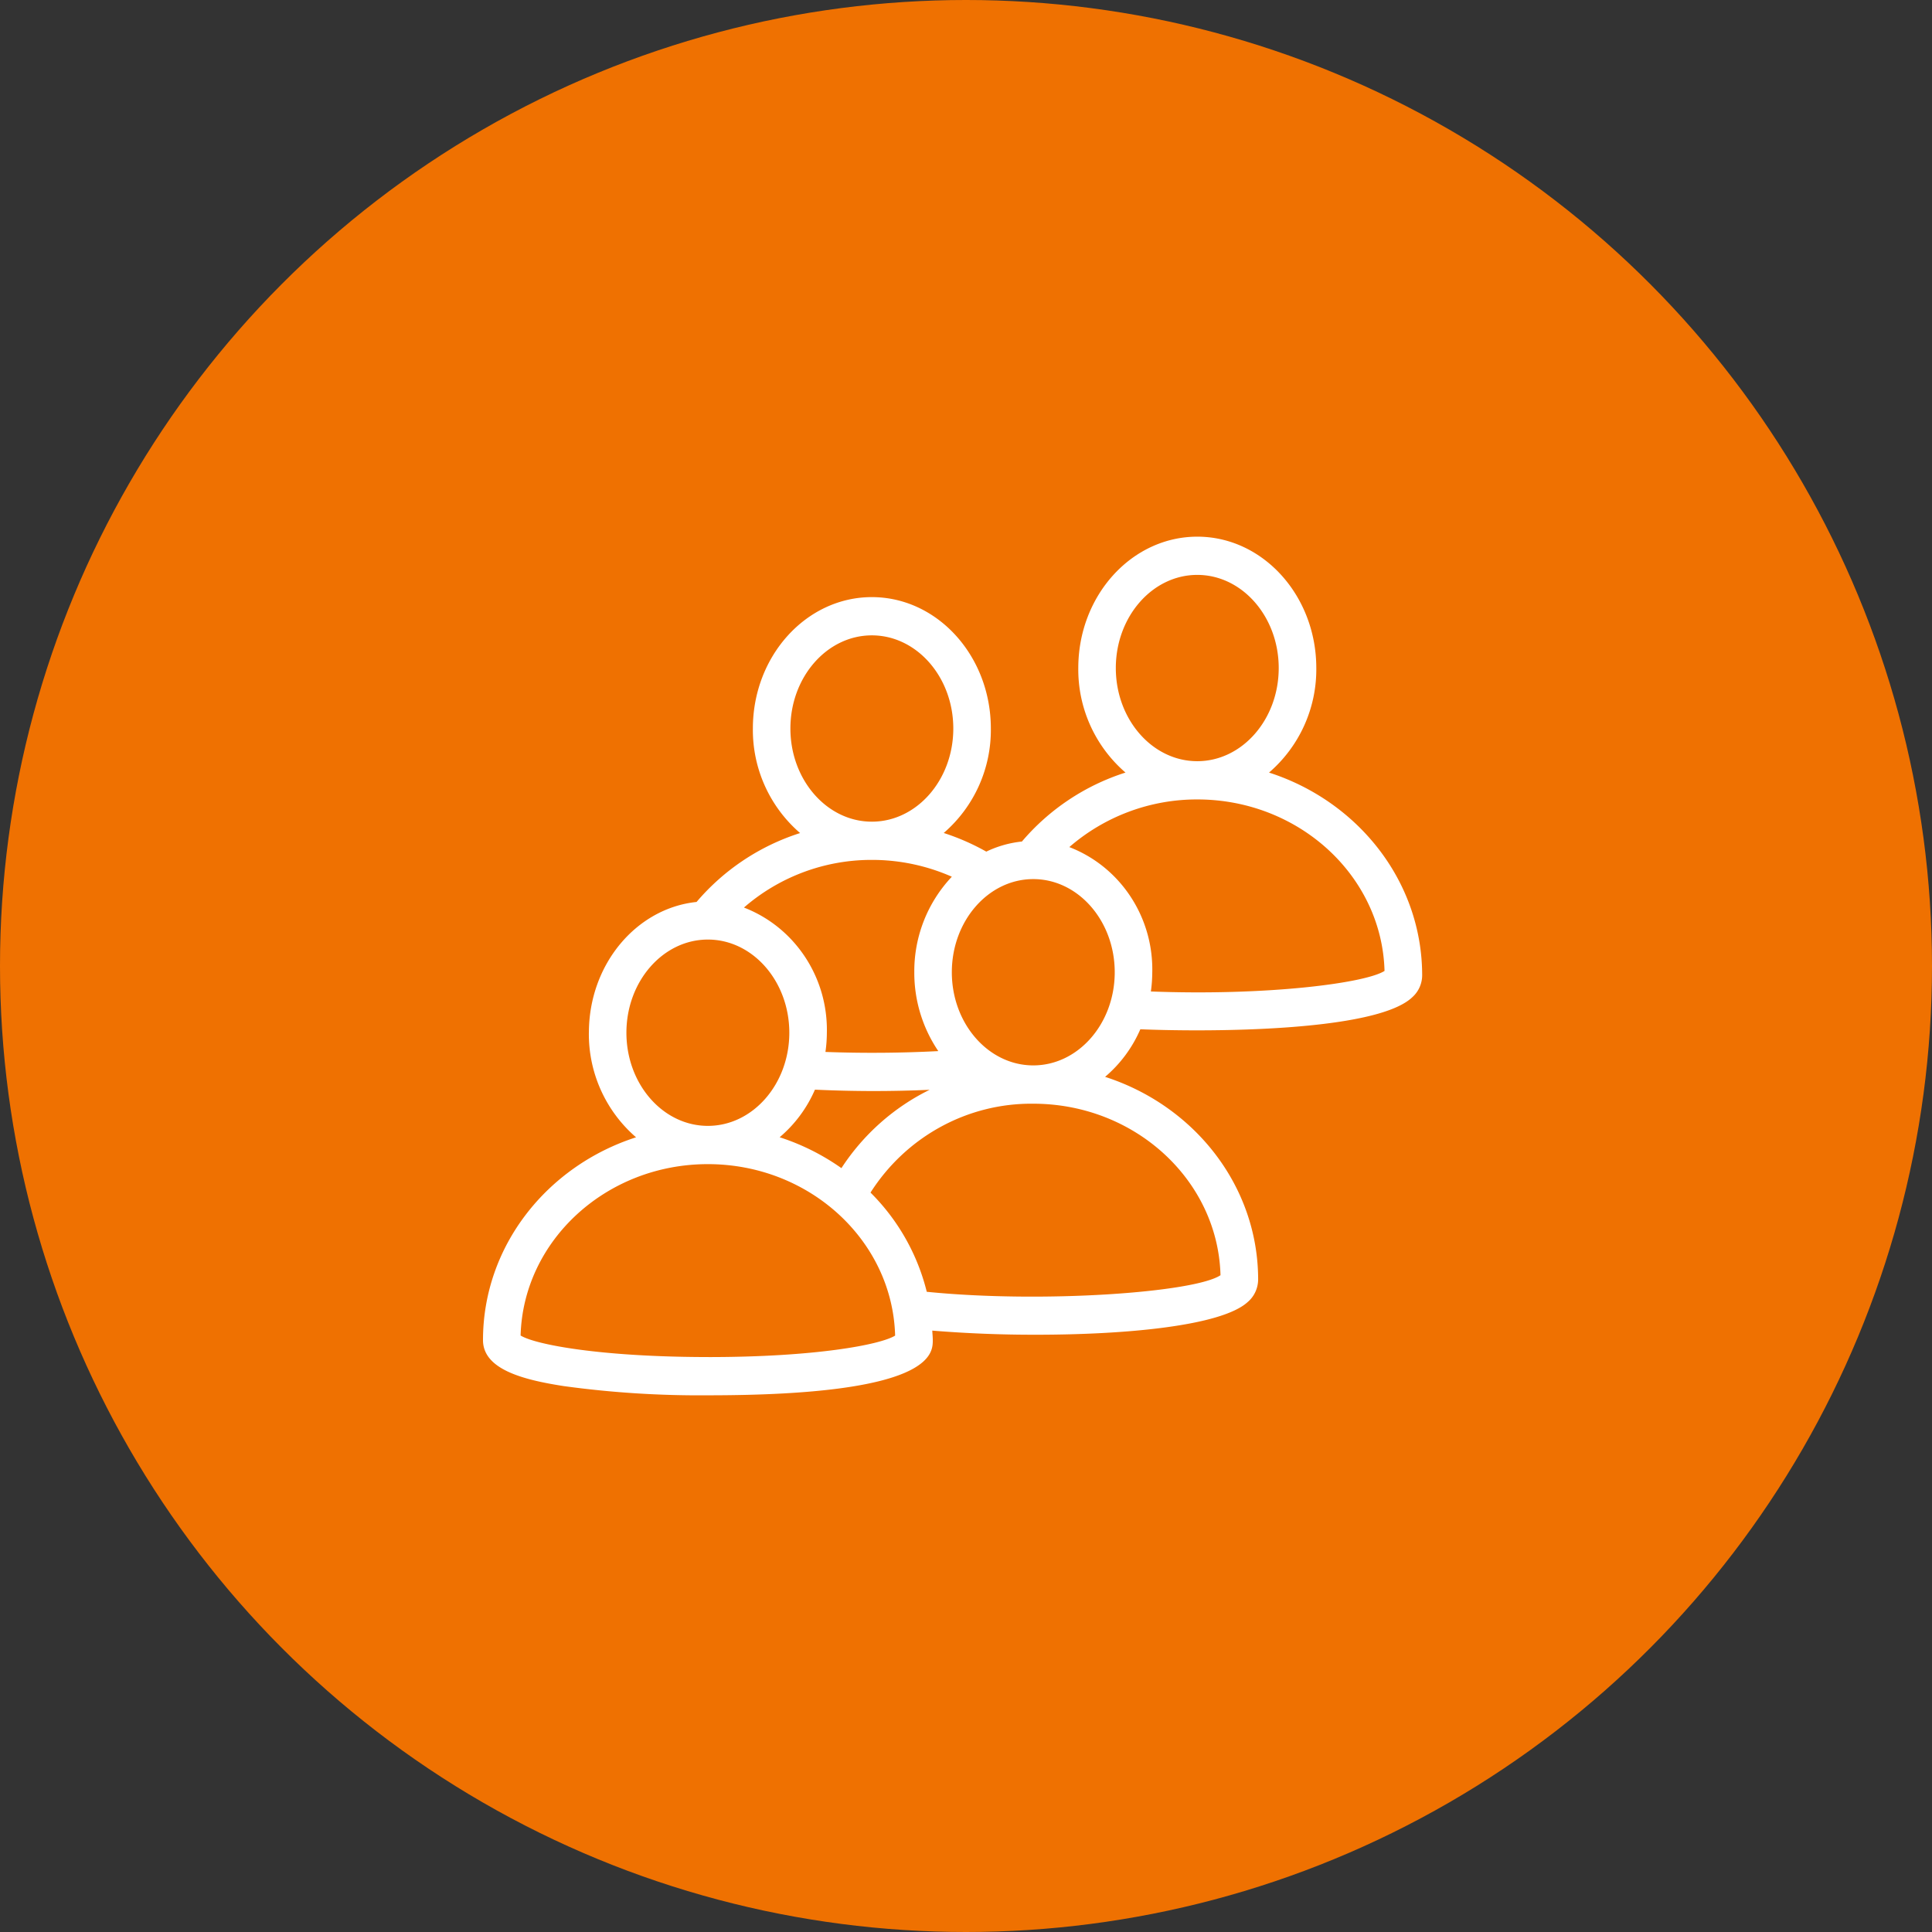
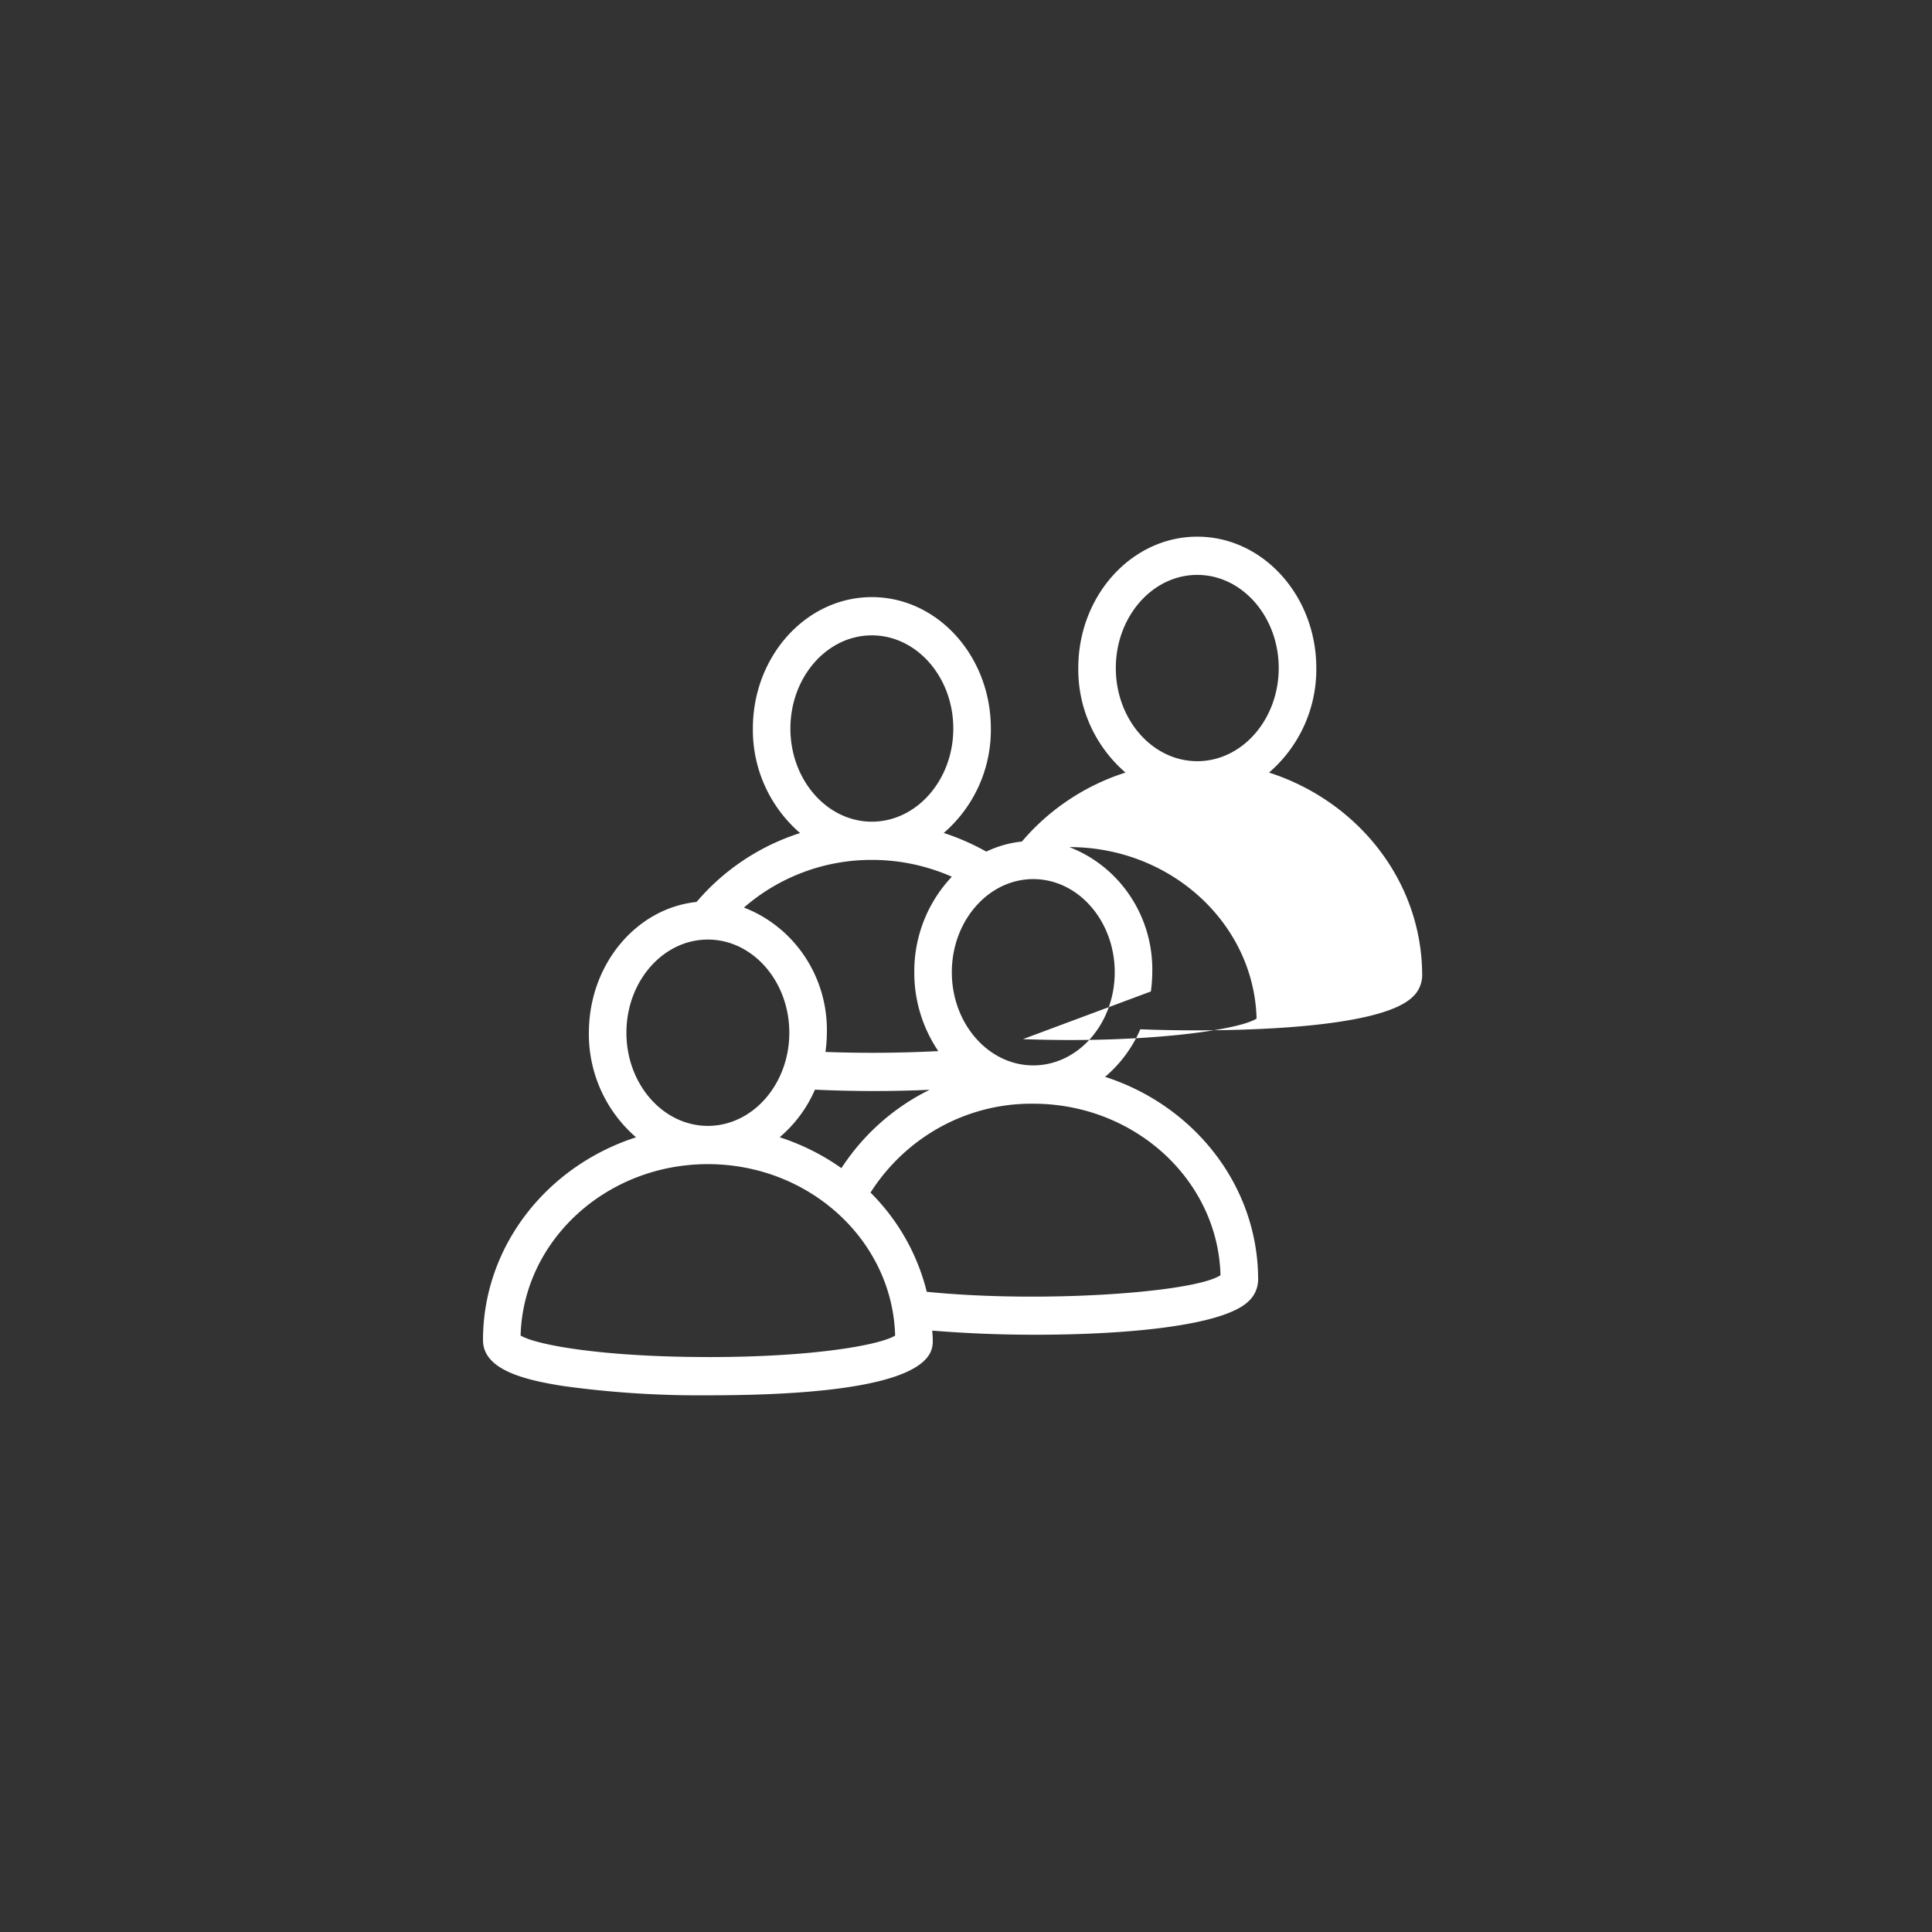
<svg xmlns="http://www.w3.org/2000/svg" width="108" height="108">
  <rect width="100%" height="100%" fill="#333333" stroke="none" />
  <g fill="none" fill-rule="evenodd">
-     <circle fill="#EF7101" cx="54" cy="54" r="54" />
-     <path d="M70.94 43.187a7.609 7.609 0 0 0 2.642-5.843c0-4.049-2.985-7.344-6.652-7.344-3.668 0-6.653 3.293-6.653 7.344a7.607 7.607 0 0 0 2.639 5.843 12.63 12.63 0 0 0-5.79 3.855 6.05 6.05 0 0 0-1.992.564 12.948 12.948 0 0 0-2.379-1.042 7.602 7.602 0 0 0 2.634-5.841c0-4.05-2.985-7.344-6.653-7.344-3.667 0-6.65 3.295-6.65 7.344a7.608 7.608 0 0 0 2.64 5.845 12.65 12.65 0 0 0-5.788 3.852c-3.373.353-6.018 3.495-6.018 7.31h-.002a7.62 7.62 0 0 0 2.638 5.846C30.591 65.174 27 69.648 27 74.914c0 1.647 2.279 2.223 4.507 2.568 2.684.37 5.391.541 8.1.516 12.536 0 12.536-2.323 12.536-3.087 0-.178-.02-.352-.028-.529a70.13 70.13 0 0 0 5.804.23c5.02 0 10.352-.49 11.822-1.822l-.005.003c.372-.309.588-.77.595-1.258 0-5.265-3.589-9.74-8.556-11.338a7.268 7.268 0 0 0 1.97-2.66c.86.035 1.953.06 3.166.06 4.452 0 10.475-.347 12.044-1.858a1.65 1.65 0 0 0 .545-1.211c0-5.265-3.591-9.74-8.559-11.34zm-4.012-11.05c2.509 0 4.553 2.337 4.553 5.207 0 2.87-2.042 5.207-4.553 5.207s-4.553-2.337-4.553-5.207c0-2.87 2.042-5.207 4.553-5.207zM47.035 65.299a12.81 12.81 0 0 0-3.452-1.726 7.274 7.274 0 0 0 1.973-2.66 73.32 73.32 0 0 0 3.22.077c1.08 0 2.156-.023 3.192-.07-2 .982-3.705 2.495-4.933 4.38zm5.416-6.542a71.288 71.288 0 0 1-6.309.047c.053-.355.078-.715.08-1.075.066-3.095-1.791-5.898-4.635-6.996a10.862 10.862 0 0 1 7.153-2.664 11.03 11.03 0 0 1 4.468.94 7.695 7.695 0 0 0-2.098 5.342 7.805 7.805 0 0 0 1.342 4.407zm-3.714-23.24c2.511 0 4.553 2.337 4.553 5.208 0 2.87-2.042 5.207-4.553 5.207-2.51 0-4.553-2.337-4.553-5.207 0-2.873 2.042-5.208 4.553-5.208zM35.017 57.73c0-2.87 2.042-5.208 4.553-5.208s4.553 2.337 4.553 5.208c0 2.87-2.042 5.207-4.553 5.207s-4.553-2.337-4.553-5.207zm4.592 18.13h-.039c-5.977-.005-9.634-.691-10.468-1.204.146-5.305 4.785-9.58 10.468-9.58s10.324 4.277 10.468 9.585c-.825.512-4.469 1.2-10.43 1.2zm28.617-4.574c-1.446.966-9.934 1.578-16.42.926v-.002a11.823 11.823 0 0 0-3.144-5.544c1.996-3.132 5.428-5.007 9.097-4.968 5.685 0 10.327 4.277 10.468 9.589zm-10.465-11.73c-2.511 0-4.553-2.337-4.553-5.207 0-2.87 2.042-5.207 4.553-5.207s4.553 2.337 4.553 5.207c0 2.873-2.042 5.207-4.553 5.207zm6.574-4.133c.05-.355.075-.712.078-1.072.066-3.098-1.791-5.9-4.637-6.998a10.879 10.879 0 0 1 7.152-2.664c5.683 0 10.325 4.277 10.468 9.586-1.084.692-6.605 1.397-13.061 1.149z" fill="#FFF" />
+     <path d="M70.94 43.187a7.609 7.609 0 0 0 2.642-5.843c0-4.049-2.985-7.344-6.652-7.344-3.668 0-6.653 3.293-6.653 7.344a7.607 7.607 0 0 0 2.639 5.843 12.63 12.63 0 0 0-5.79 3.855 6.05 6.05 0 0 0-1.992.564 12.948 12.948 0 0 0-2.379-1.042 7.602 7.602 0 0 0 2.634-5.841c0-4.05-2.985-7.344-6.653-7.344-3.667 0-6.65 3.295-6.65 7.344a7.608 7.608 0 0 0 2.64 5.845 12.65 12.65 0 0 0-5.788 3.852c-3.373.353-6.018 3.495-6.018 7.31h-.002a7.62 7.62 0 0 0 2.638 5.846C30.591 65.174 27 69.648 27 74.914c0 1.647 2.279 2.223 4.507 2.568 2.684.37 5.391.541 8.1.516 12.536 0 12.536-2.323 12.536-3.087 0-.178-.02-.352-.028-.529a70.13 70.13 0 0 0 5.804.23c5.02 0 10.352-.49 11.822-1.822l-.005.003c.372-.309.588-.77.595-1.258 0-5.265-3.589-9.74-8.556-11.338a7.268 7.268 0 0 0 1.97-2.66c.86.035 1.953.06 3.166.06 4.452 0 10.475-.347 12.044-1.858a1.65 1.65 0 0 0 .545-1.211c0-5.265-3.591-9.74-8.559-11.34zm-4.012-11.05c2.509 0 4.553 2.337 4.553 5.207 0 2.87-2.042 5.207-4.553 5.207s-4.553-2.337-4.553-5.207c0-2.87 2.042-5.207 4.553-5.207zM47.035 65.299a12.81 12.81 0 0 0-3.452-1.726 7.274 7.274 0 0 0 1.973-2.66 73.32 73.32 0 0 0 3.22.077c1.08 0 2.156-.023 3.192-.07-2 .982-3.705 2.495-4.933 4.38zm5.416-6.542a71.288 71.288 0 0 1-6.309.047c.053-.355.078-.715.08-1.075.066-3.095-1.791-5.898-4.635-6.996a10.862 10.862 0 0 1 7.153-2.664 11.03 11.03 0 0 1 4.468.94 7.695 7.695 0 0 0-2.098 5.342 7.805 7.805 0 0 0 1.342 4.407zm-3.714-23.24c2.511 0 4.553 2.337 4.553 5.208 0 2.87-2.042 5.207-4.553 5.207-2.51 0-4.553-2.337-4.553-5.207 0-2.873 2.042-5.208 4.553-5.208zM35.017 57.73c0-2.87 2.042-5.208 4.553-5.208s4.553 2.337 4.553 5.208c0 2.87-2.042 5.207-4.553 5.207s-4.553-2.337-4.553-5.207zm4.592 18.13h-.039c-5.977-.005-9.634-.691-10.468-1.204.146-5.305 4.785-9.58 10.468-9.58s10.324 4.277 10.468 9.585c-.825.512-4.469 1.2-10.43 1.2zm28.617-4.574c-1.446.966-9.934 1.578-16.42.926v-.002a11.823 11.823 0 0 0-3.144-5.544c1.996-3.132 5.428-5.007 9.097-4.968 5.685 0 10.327 4.277 10.468 9.589zm-10.465-11.73c-2.511 0-4.553-2.337-4.553-5.207 0-2.87 2.042-5.207 4.553-5.207s4.553 2.337 4.553 5.207c0 2.873-2.042 5.207-4.553 5.207zm6.574-4.133c.05-.355.075-.712.078-1.072.066-3.098-1.791-5.9-4.637-6.998c5.683 0 10.325 4.277 10.468 9.586-1.084.692-6.605 1.397-13.061 1.149z" fill="#FFF" />
  </g>
</svg>